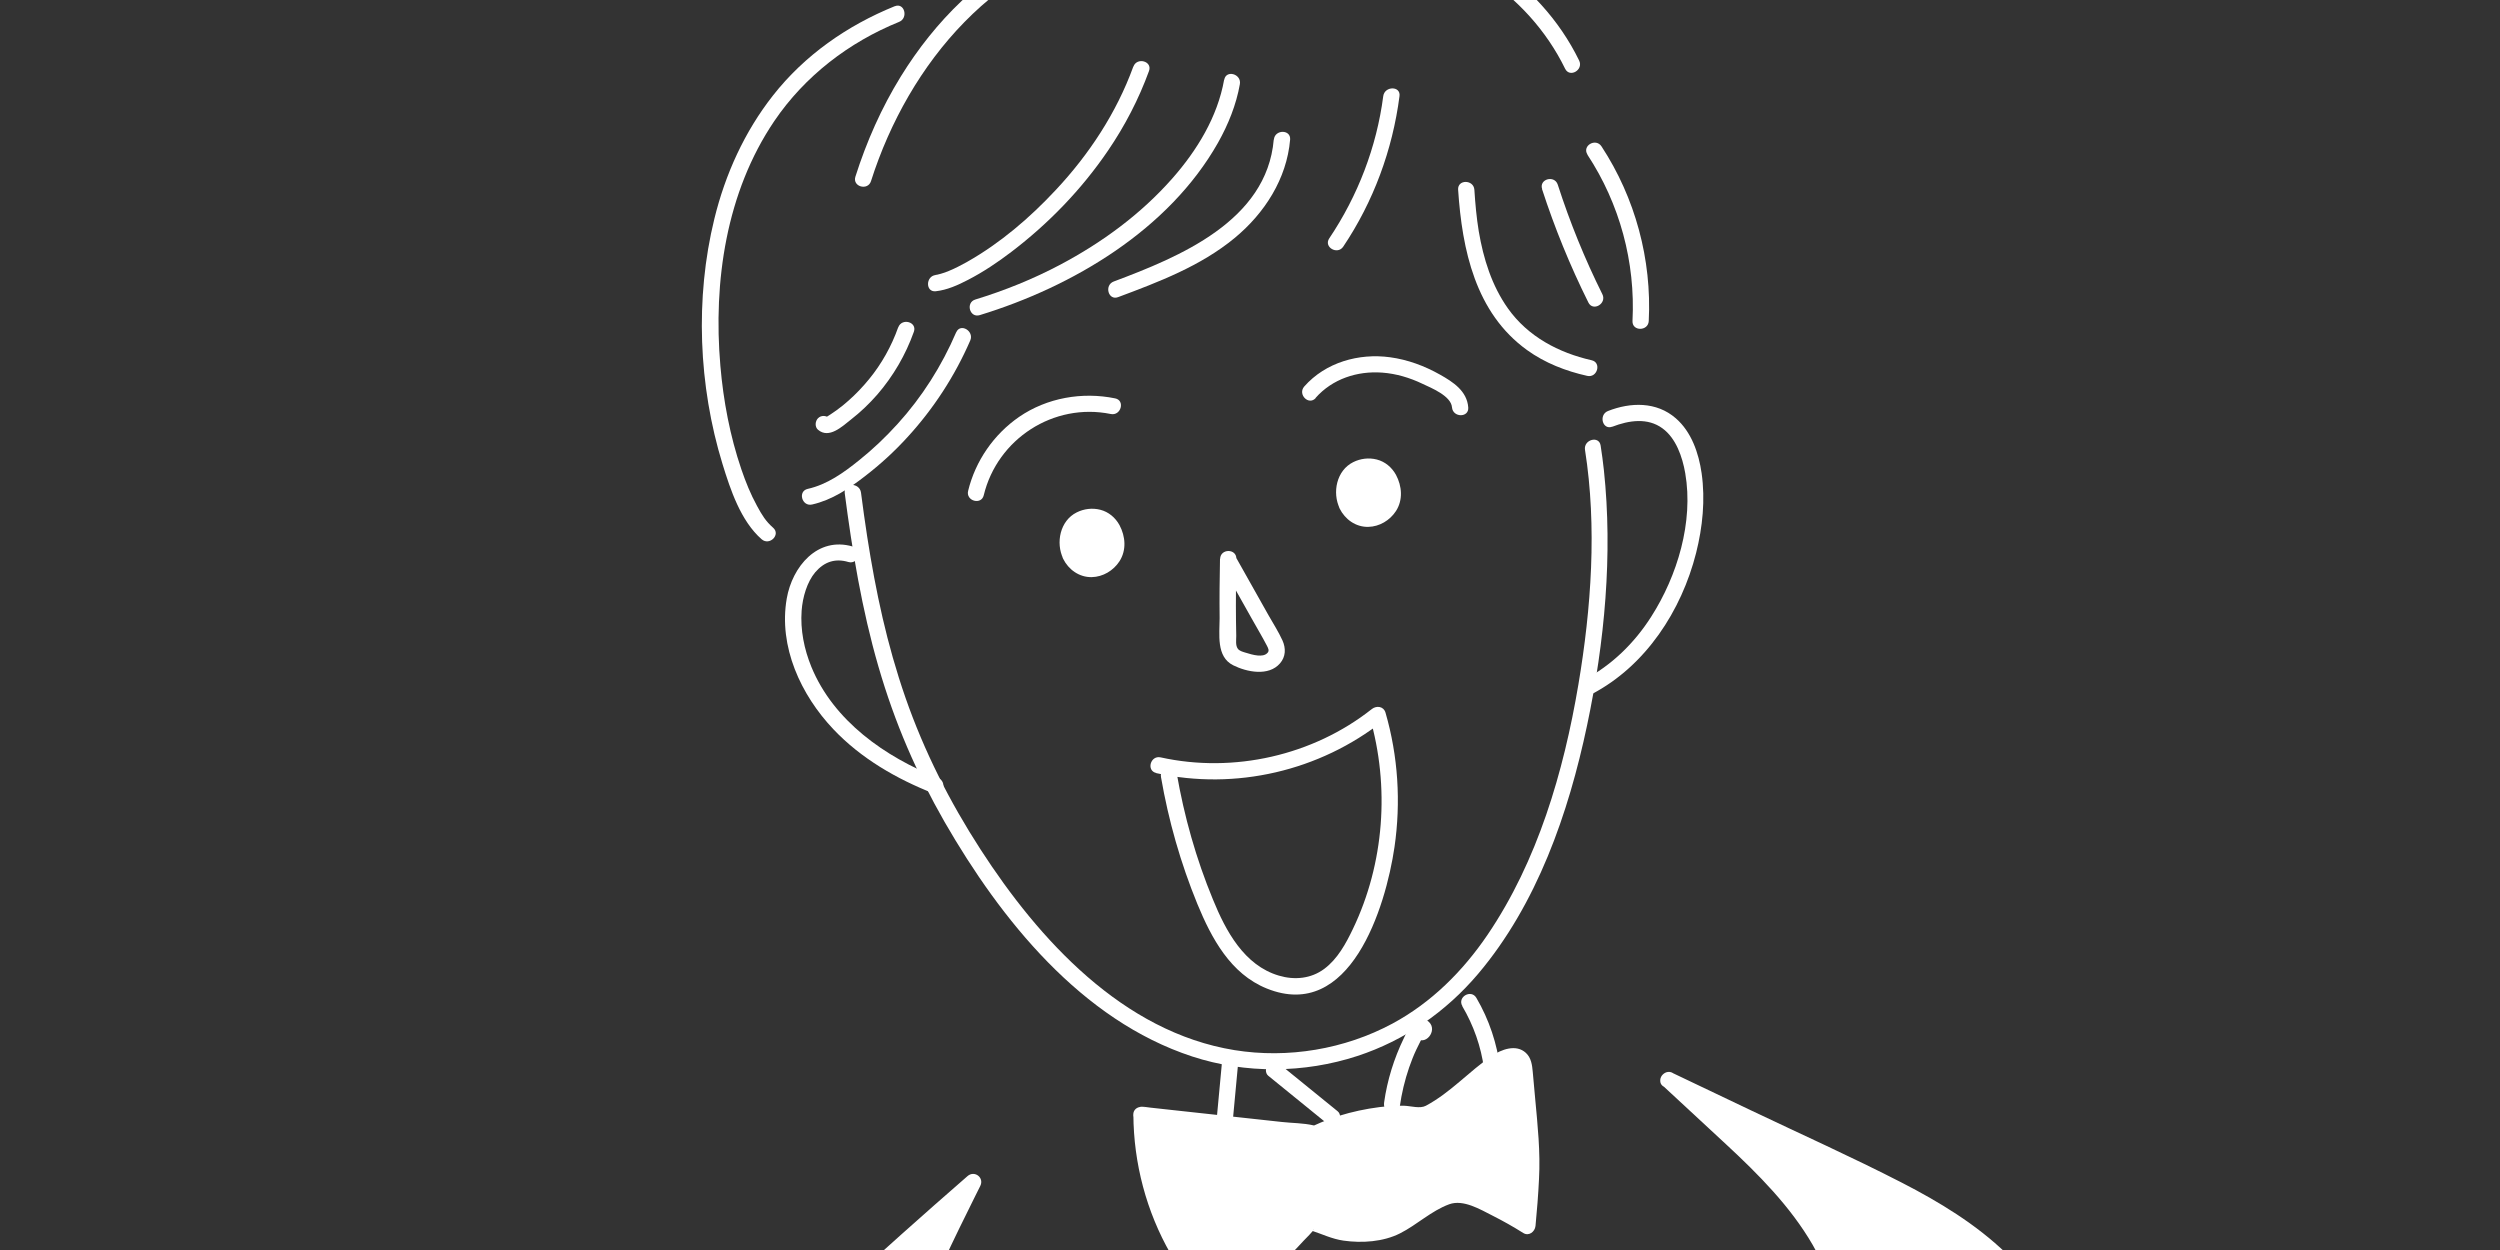
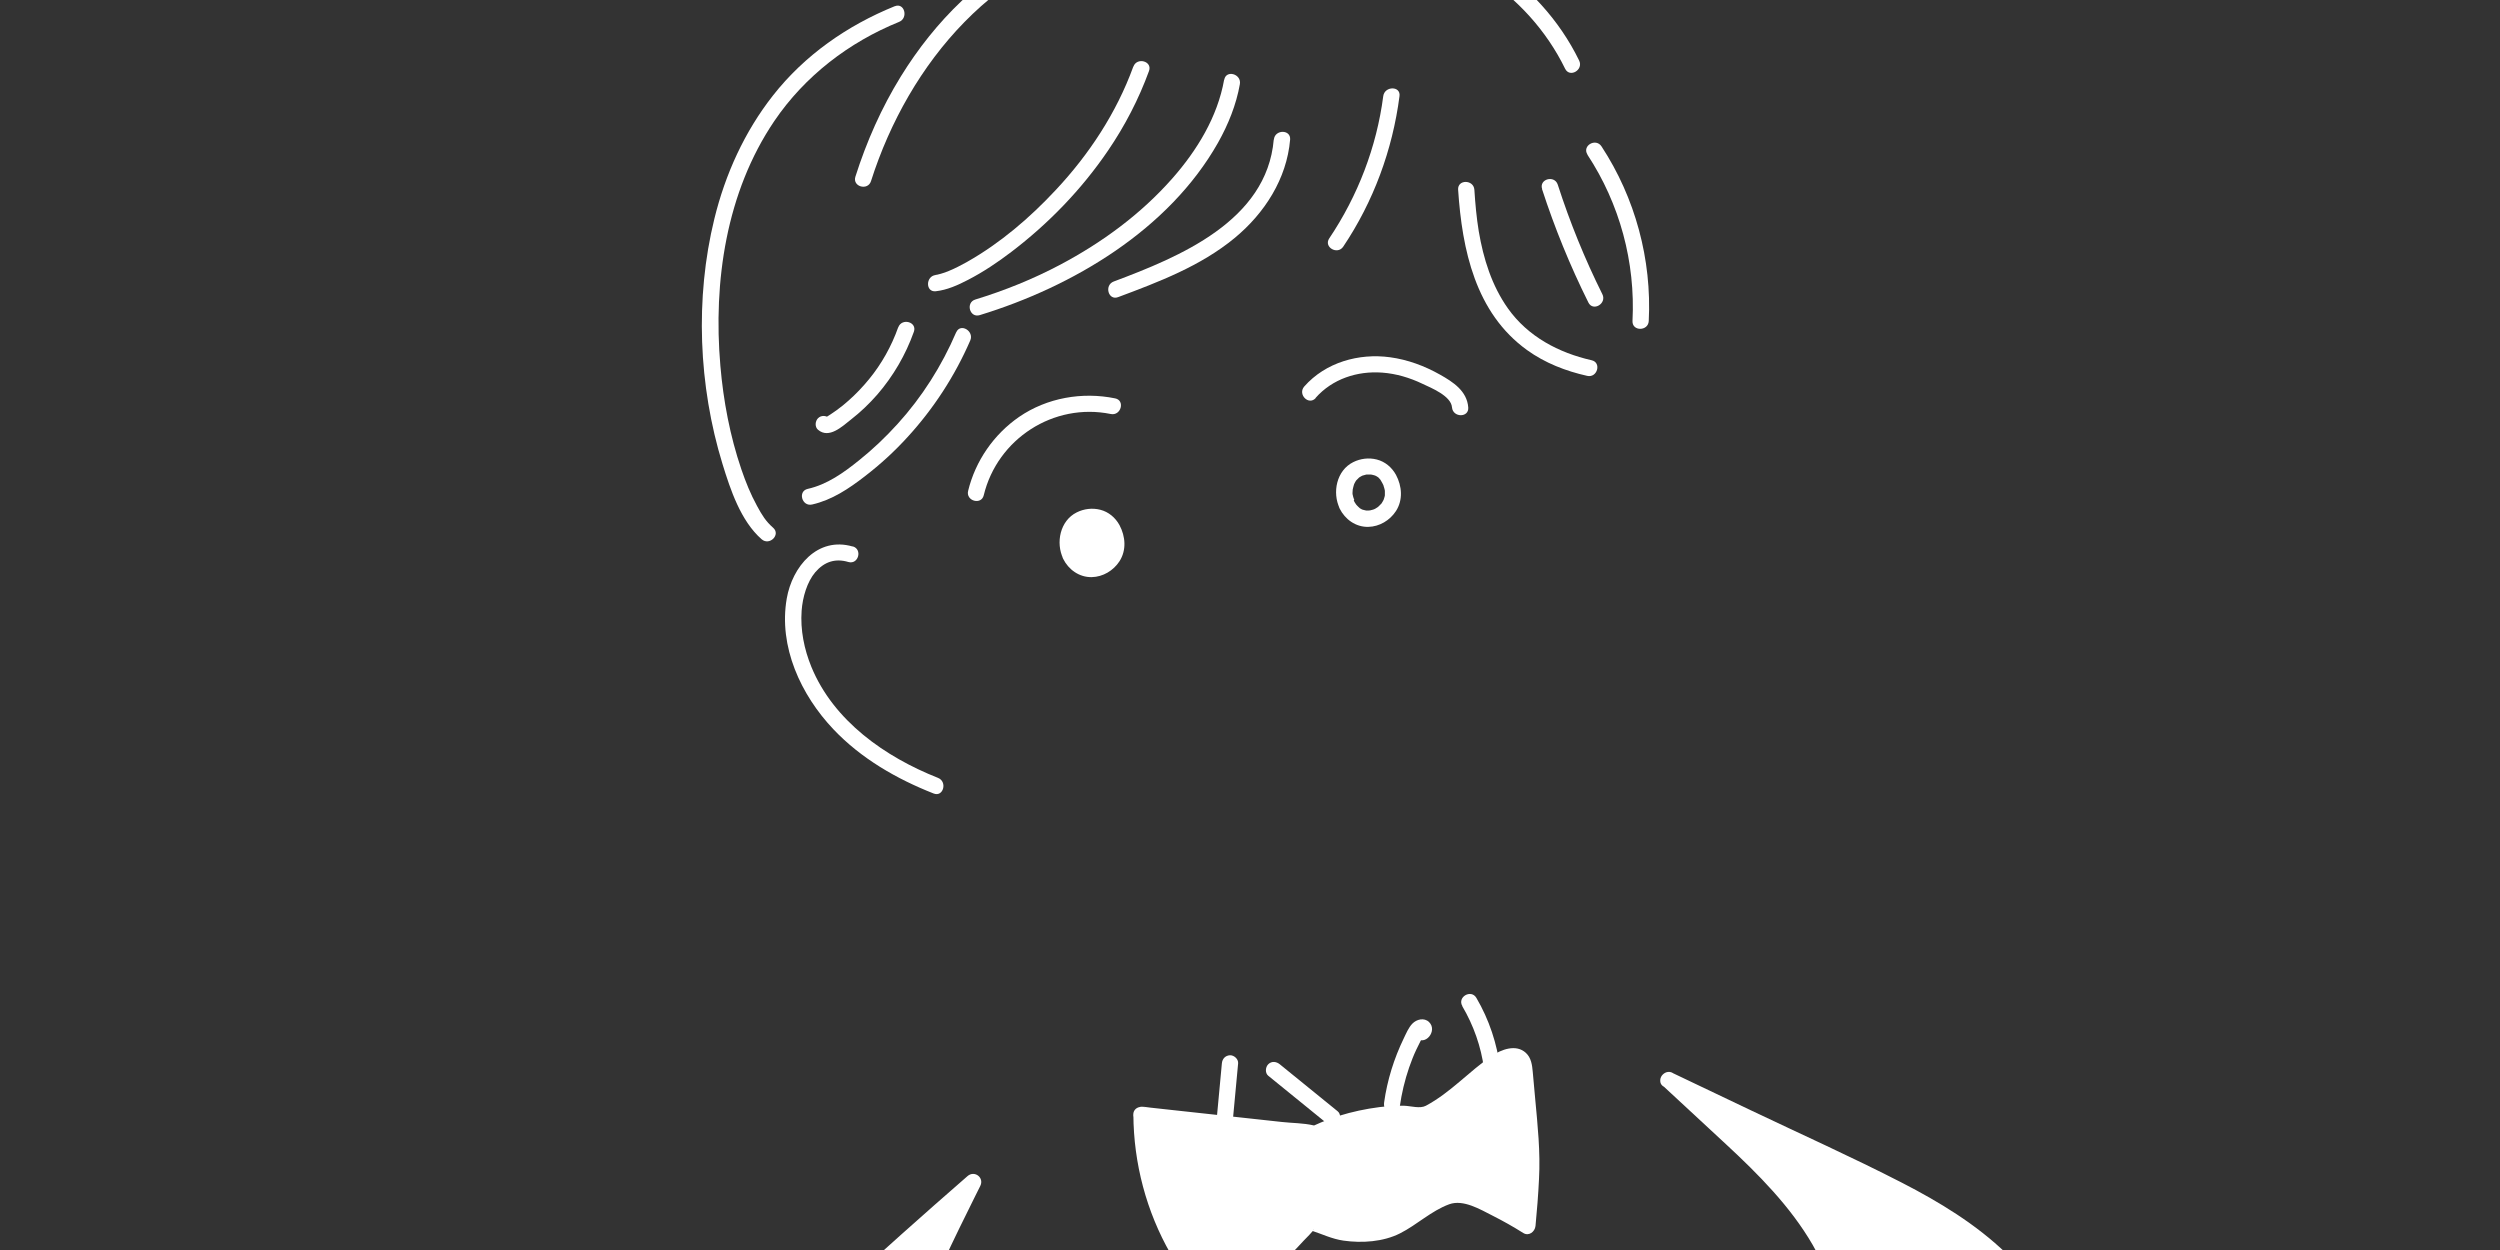
<svg xmlns="http://www.w3.org/2000/svg" id="_レイヤー_2" viewBox="0 0 200 100">
  <rect x="0" y="0" width="200" height="100" fill="#333333" stroke="none" />
  <defs>
    <style>.cls-1{fill:#fff;}</style>
  </defs>
-   <path class="cls-1" d="M67.57,39.39c.61,4.69,1.38,9.37,2.7,13.92s3.05,8.52,5.3,12.45c4.5,7.81,10.93,15.85,19.81,18.76,4.25,1.39,8.96,1.35,13.21-.04,3.78-1.24,7.08-3.53,9.65-6.56,4.72-5.58,7.24-12.85,8.73-19.91,1.4-6.64,2.06-13.64,1.34-20.41-.07-.65-.16-1.31-.26-1.96-.13-.82-1.38-.47-1.25.35.97,6.16.5,12.67-.53,18.78-1.18,6.98-3.26,14.11-7.27,20.02-1.98,2.91-4.49,5.42-7.61,7.1-3.82,2.05-8.35,2.81-12.63,2.12-8.93-1.45-15.64-8.82-20.32-16.06-2.46-3.8-4.51-7.85-6-12.13s-2.38-8.5-3.06-12.86c-.18-1.18-.35-2.37-.5-3.55-.11-.82-1.41-.83-1.3,0h0Z" />
-   <path class="cls-1" d="M128.98,34.14c1.34-.52,2.84-.74,4.02.13,1.08.79,1.59,2.27,1.82,3.59.67,3.89-.63,8.2-2.72,11.47-1.35,2.12-3.17,3.9-5.4,5.07-.74.39-.08,1.51.66,1.12,4.3-2.26,7.16-6.66,8.33-11.29.52-2.07.74-4.25.44-6.37-.23-1.6-.81-3.31-2.07-4.4-1.54-1.34-3.61-1.29-5.42-.58-.77.3-.44,1.56.35,1.25h0Z" />
  <path class="cls-1" d="M90.66,5.34c-1.34,3.68-3.53,7.01-6.2,9.86-2.07,2.22-4.44,4.25-7.09,5.75-.47.26-.96.52-1.45.72-.21.09-.43.17-.65.23-.09.03-.18.05-.27.07-.05.01-.31.05-.14.03-.82.09-.83,1.39,0,1.3.91-.1,1.77-.49,2.58-.91,1.22-.63,2.38-1.41,3.47-2.24,2.98-2.27,5.62-5,7.73-8.1,1.35-1.98,2.46-4.12,3.28-6.37.29-.79-.97-1.13-1.25-.35h0Z" />
  <path class="cls-1" d="M97.93,6.38c-.53,2.98-2.17,5.65-4.14,7.89-2.51,2.85-5.62,5.13-8.96,6.9-2.17,1.15-4.45,2.07-6.8,2.79-.8.24-.46,1.5.35,1.25,7.45-2.28,15.12-6.83,19.06-13.79.82-1.46,1.46-3.04,1.75-4.69.14-.82-1.11-1.17-1.25-.35h0Z" />
  <path class="cls-1" d="M101.9,11.17c-.56,6.51-7.55,9.38-12.8,11.35-.78.29-.44,1.55.35,1.25,3.26-1.22,6.59-2.48,9.31-4.72,2.4-1.98,4.18-4.74,4.45-7.88.07-.83-1.23-.83-1.3,0h0Z" />
  <path class="cls-1" d="M98.83-5.84c-5.13-1.51-10.68-.8-15.48,1.48s-8.55,6.05-11.28,10.47c-1.55,2.51-2.75,5.22-3.64,8.03-.25.8,1,1.14,1.25.35,3.01-9.46,10.14-17.95,20.36-19.59,2.81-.45,5.71-.29,8.44.52.8.24,1.15-1.02.35-1.25h0Z" />
  <path class="cls-1" d="M71.57.5c-3.79,1.54-7.2,3.91-9.74,7.15-2.27,2.89-3.81,6.29-4.68,9.85-1.56,6.36-1.27,13.37.65,19.62.63,2.05,1.46,4.56,3.13,6.02.63.55,1.55-.37.92-.92-.59-.52-.89-1.01-1.29-1.75-.52-.95-.9-1.9-1.25-2.92-.91-2.67-1.44-5.48-1.68-8.28-.58-6.73.46-13.89,4.31-19.58,2.44-3.6,5.97-6.31,9.99-7.94.76-.31.43-1.57-.35-1.25h0Z" />
  <path class="cls-1" d="M110.66,7.69c-.53,4.07-2.03,7.97-4.32,11.38-.47.7.66,1.35,1.12.66,2.42-3.61,3.94-7.73,4.5-12.04.11-.83-1.19-.82-1.3,0h0Z" />
  <path class="cls-1" d="M116.65,15.18c.32,4.8,1.38,9.85,5.52,12.83,1.43,1.03,3.1,1.68,4.81,2.06.81.18,1.16-1.07.35-1.25-2.64-.6-5.09-1.89-6.69-4.14-1.3-1.83-1.97-3.99-2.34-6.18-.18-1.1-.28-2.21-.35-3.32-.06-.83-1.36-.84-1.3,0h0Z" />
  <path class="cls-1" d="M123.36,15.12c1.01,3.11,2.25,6.15,3.71,9.08.37.75,1.49.09,1.12-.66-1.41-2.83-2.6-5.76-3.57-8.77-.26-.79-1.51-.45-1.25.35h0Z" />
  <path class="cls-1" d="M126.99,12.37c2.59,3.94,3.85,8.6,3.61,13.31-.04.84,1.26.83,1.3,0,.25-4.92-1.08-9.85-3.78-13.97-.46-.7-1.58-.05-1.12.66h0Z" />
  <path class="cls-1" d="M91.32,89.17c0,5.02,1.81,10.03,5.03,13.88.29.34.63.7,1.08.75.42.05.81-.2,1.16-.44,2.24-1.55,4.28-3.4,6.03-5.48.51-.61,1.88,1.49,6.18.54,1.56-.34,3.99-2.72,5.58-2.87,1.56-.15,5.8,2.52,5.8,2.52,0,0,.47-4.85.31-6.53-.18-1.97-.36-3.94-.55-5.92-.03-.29-.06-.59-.24-.82-.47-.6-1.43-.2-2.06.24h0c-1.53,1.06-3.55,3.34-5.77,4.2-4.48-.67-8.64,1.46-8.64,1.46,0,0-13.93-1.5-13.93-1.53Z" />
  <path class="cls-1" d="M90.67,89.17c.02,3.89,1.04,7.75,2.97,11.12.48.85,1.03,1.66,1.62,2.44.5.66,1.04,1.47,1.9,1.69.97.24,1.84-.53,2.56-1.06.81-.6,1.6-1.24,2.36-1.91s1.5-1.41,2.2-2.18c.07-.08.87-.86.83-.94.08.17-.55,0-.19.12.81.26,1.64.67,2.56.8,1.48.21,3.17.1,4.52-.58s2.51-1.81,3.94-2.33c1.13-.41,2.49.42,3.48.92.83.42,1.65.88,2.44,1.38.45.28.93-.1.98-.56.12-1.25.22-2.5.28-3.75.12-2.19-.11-4.31-.31-6.48-.06-.7-.13-1.4-.19-2.1-.05-.55-.12-1.12-.55-1.52-.79-.73-1.97-.27-2.74.25-1.83,1.25-3.28,2.92-5.26,3.98-.47.25-1.19.02-1.73,0-.67-.01-1.33.03-1.99.11-1.1.14-2.18.37-3.24.7-.65.21-1.29.45-1.92.74-.49.22.03-.02.06.04,0-.02-.15-.01-.17-.02-.8-.19-1.7-.18-2.51-.27-1.41-.15-2.81-.3-4.22-.46-1.56-.17-3.12-.34-4.68-.51-.55-.06-1.09-.12-1.64-.18-.16-.02-.31-.04-.47-.06-.26-.03,0,0,.09.06-.75-.37-1.41.75-.66,1.12.49.24,1.26.2,1.79.26,1.24.14,2.48.28,3.72.41,2.57.28,5.15.56,7.72.84.52.06.98.18,1.47-.04,1.49-.68,3.11-1.15,4.75-1.35.59-.07,1.19-.1,1.79-.1.63,0,1.41.24,2,.04,1.03-.36,1.96-1.08,2.8-1.75s1.66-1.45,2.53-2.13c.31-.25.65-.51,1.02-.65.18-.07.45-.18.61-.03.19.18.14.8.16,1.02.23,2.52.6,5.04.49,7.57-.06,1.42-.17,2.85-.31,4.26l.98-.56c-1.59-1-3.38-2.09-5.22-2.51-1.29-.29-2.39.31-3.45.98-1.28.81-2.43,1.74-3.97,1.96-1.27.18-2.53.07-3.73-.4-.57-.22-1.27-.66-1.86-.22-.27.21-.47.52-.7.77-.34.38-.7.76-1.06,1.13-.7.71-1.43,1.38-2.2,2.02s-1.56,1.34-2.43,1.8-1.72-1.23-2.13-1.81c-2.45-3.53-3.78-7.76-3.8-12.06,0-.84-1.3-.84-1.3,0Z" />
  <path class="cls-1" d="M101.46,86.06c1.55,1.26,3.09,2.51,4.64,3.77.27.22.65.27.92,0,.23-.23.27-.7,0-.92-1.55-1.26-3.09-2.51-4.64-3.77-.27-.22-.65-.27-.92,0-.23.23-.27.7,0,.92h0Z" />
  <path class="cls-1" d="M111.98,88.54c.15-1.07.4-2.12.75-3.14.17-.48.35-.96.57-1.42.11-.23.22-.46.34-.69.06-.12.17-.26.21-.39.05-.18.1-.04-.04-.05l-.33-.09c-.3-.29-.3-.55-.01-.76l.33-.09h.11c.1.07.19.13.29.18l-.03-.03c-.57-.62-1.48.3-.92.92.73.79,1.8-.52,1.07-1.22-.39-.37-.99-.22-1.33.13-.31.32-.5.79-.69,1.18-.78,1.61-1.32,3.34-1.57,5.12-.05.35.08.7.45.8.3.08.75-.1.8-.45h0Z" />
  <path class="cls-1" d="M97.75,85.07c-.13,1.43-.26,2.86-.4,4.29-.03.34.32.66.65.65.38-.02.62-.29.65-.65.13-1.43.26-2.86.4-4.29.03-.34-.32-.66-.65-.65-.38.02-.62.29-.65.65h0Z" />
  <path class="cls-1" d="M116.98,80.49c.9,1.53,1.51,3.24,1.74,5.01.04.35.27.65.65.65.32,0,.69-.3.65-.65-.25-2-.89-3.93-1.91-5.67-.42-.72-1.55-.07-1.12.66h0Z" />
-   <path class="cls-1" d="M92.5,61.85c6.34,1.4,13.08-.17,18.17-4.2l-1.09-.29c1.61,5.57,1.17,11.71-1.35,16.96-.56,1.17-1.23,2.4-2.29,3.19s-2.38.91-3.63.54c-2.78-.82-4.25-3.58-5.27-6.08-1.35-3.26-2.31-6.67-2.91-10.15-.14-.82-1.4-.47-1.25.35.6,3.48,1.57,6.88,2.91,10.15,1.13,2.74,2.65,5.59,5.55,6.76,6.66,2.69,9.51-6.46,10.22-11.32.52-3.59.29-7.26-.72-10.75-.15-.51-.71-.58-1.09-.29-4.7,3.72-11.06,5.16-16.9,3.87-.82-.18-1.16,1.07-.35,1.25h0Z" />
-   <path class="cls-1" d="M97.6,44.71c-.03,1.58-.05,3.17-.03,4.75,0,1.27-.29,3.07,1.08,3.76,1.1.55,2.84.9,3.75-.15.46-.53.48-1.2.2-1.83-.32-.7-.75-1.37-1.13-2.04-.89-1.58-1.77-3.15-2.66-4.73-.41-.73-1.53-.07-1.12.66.82,1.45,1.64,2.91,2.45,4.36.4.72.83,1.43,1.21,2.16.1.2.22.4.05.58-.2.22-.51.23-.78.21-.34-.03-.69-.14-1.02-.24-.19-.06-.46-.13-.58-.31-.19-.26-.12-.72-.12-1.01,0-.39-.01-.78-.02-1.17-.02-1.67,0-3.33.03-5,.02-.84-1.28-.84-1.3,0h0Z" />
  <path class="cls-1" d="M68.21,43.72c-2.82-.82-4.83,1.62-5.27,4.16-.67,3.85,1.13,7.72,3.74,10.47,2.21,2.33,5.04,3.96,8.01,5.13.78.31,1.12-.95.35-1.25-4.22-1.67-8.35-4.55-10.13-8.88-.58-1.42-.89-2.96-.78-4.49.08-1.1.44-2.31,1.09-3.08.73-.85,1.61-1.13,2.65-.82.8.23,1.15-1.02.35-1.25h0Z" />
  <path class="cls-1" d="M78.7,39.62c1.09-4.51,5.59-7.43,10.16-6.5.82.17,1.17-1.09.35-1.25-2.63-.54-5.45-.05-7.68,1.48-2.03,1.4-3.5,3.53-4.08,5.92-.2.81,1.06,1.16,1.25.35h0Z" />
  <path class="cls-1" d="M105.25,31.83c1.34-1.52,3.34-2.17,5.33-2.02,1.11.08,2.21.41,3.21.89.7.33,2.3.97,2.37,1.89.07.83,1.37.84,1.3,0-.1-1.31-1.21-2.03-2.26-2.62-1.24-.7-2.59-1.2-4-1.39-2.5-.34-5.16.41-6.86,2.34-.55.63.36,1.55.92.92h0Z" />
  <path class="cls-1" d="M85.66,44.34h0c-.42-.85-.23-1.98.49-2.59.72-.61,1.92-.59,2.57.11.18.19.31.42.42.66,1.1,2.44-2.3,4.24-3.48,1.82Z" />
  <path class="cls-1" d="M86.22,44.01c-.07-.14.03.08,0,0-.02-.05-.04-.11-.06-.16-.01-.05-.03-.09-.04-.14,0-.03-.01-.06-.02-.1-.02-.08-.01-.01,0,.03-.03-.09-.02-.25-.01-.34,0-.06,0-.11.01-.17,0-.08,0,.05,0,.05,0,0,.02-.09.02-.1.02-.11.06-.22.09-.33,0-.01.04-.09,0-.01-.03.08,0-.01.02-.03.03-.06.06-.11.09-.17.03-.04.05-.08.08-.12.05-.08-.08.08-.01.02.02-.02.03-.04.05-.05.04-.04.08-.08.12-.12.02-.02.04-.03.05-.05.09-.08-.07.04,0,0,.09-.05.17-.11.26-.15.1-.05-.1.04.04-.01.06-.02.12-.04.18-.05.05-.01.11-.04.16-.03,0,0-.13.01-.06,0,.02,0,.05,0,.07,0,.06,0,.11,0,.17,0,.03,0,.22.01.12,0s.07.01.1.02c.05.01.11.03.16.04.02,0,.16.06.08.02s0,0,.03.02c.03.01.05.03.08.04,0,0,.13.09.14.09,0,0-.12-.1-.02-.02.02.02.04.03.05.05.04.04.08.08.12.13,0,0,.06.08.02.03-.04-.06.06.09.05.08.07.11.13.23.19.35,0,.02.02.05.03.07-.07-.09-.03-.09-.02-.03s.04.11.05.16c.03.08.04.17.06.25.03.14,0-.12,0,0,0,.05,0,.1,0,.15,0,.08,0,.16,0,.23,0,.15.03-.12,0-.02,0,.05-.02.09-.03.14-.02.08-.05.15-.07.23-.03.1.06-.13.01-.03-.02.04-.04.08-.06.12-.04.07-.08.13-.12.2-.06.09-.03,0,.02-.03-.03.02-.06.07-.09.1-.05.06-.11.11-.16.16-.02.02-.13.11-.03.03s-.02,0-.04.03c-.06.04-.13.08-.19.12-.03.02-.07.03-.1.05-.12.06.14-.05,0,0-.07.02-.13.05-.2.06-.04,0-.07.02-.11.03-.03,0-.18.03-.05.01s-.03,0-.06,0c-.04,0-.08,0-.13,0-.04,0-.07,0-.11,0-.16,0,.1.02.01,0s-.17-.04-.25-.06c-.02,0-.04-.02-.06-.02-.09-.03.06.02.06.03,0,0-.11-.05-.12-.06-.04-.02-.08-.04-.12-.07-.05-.03-.13-.13,0,0-.07-.07-.15-.13-.21-.2-.03-.03-.06-.07-.09-.1-.06-.06.07.11.03.04-.01-.02-.03-.04-.05-.07-.07-.1-.13-.2-.18-.31-.15-.3-.61-.41-.89-.23-.31.2-.4.56-.23.89.43.87,1.29,1.49,2.29,1.47.9-.02,1.73-.52,2.22-1.27.57-.89.48-1.99,0-2.89-.33-.6-.87-1.06-1.54-1.23-.63-.16-1.3-.08-1.88.21-1.34.66-1.7,2.44-1.08,3.71.15.31.61.41.89.23.31-.2.39-.56.23-.89Z" />
-   <path class="cls-1" d="M107.78,40.31h0c-.42-.85-.23-1.98.49-2.59s1.92-.59,2.57.11c.18.19.31.42.42.66,1.1,2.44-2.3,4.24-3.48,1.82Z" />
  <path class="cls-1" d="M108.34,39.99c-.07-.14.03.08,0,0-.02-.05-.04-.11-.06-.16-.01-.05-.03-.09-.04-.14,0-.03-.01-.06-.02-.1-.02-.08-.01-.01,0,.03-.03-.09-.02-.25-.01-.34,0-.06,0-.11.01-.17,0-.08,0,.05,0,.05,0,0,.02-.09.02-.1.02-.11.06-.22.09-.33,0-.01.04-.09,0-.01-.03.08,0-.01.02-.03.03-.06.06-.11.09-.17.03-.04.05-.08.08-.12.05-.08-.08.08-.01.02.02-.02.03-.04.05-.05.04-.04.08-.08.12-.12.02-.02.04-.03.05-.05.09-.08-.07.04,0,0,.09-.05.17-.11.26-.15.1-.05-.1.04.04-.01.06-.02.12-.04.18-.05.05-.01.11-.04.16-.03,0,0-.13.01-.06,0,.02,0,.05,0,.07,0,.06,0,.11,0,.17,0,.03,0,.22.01.12,0s.07.01.1.02c.05.01.11.03.16.04.02,0,.16.06.08.02s0,0,.03.02c.03.01.05.03.08.04,0,0,.13.09.14.09,0,0-.12-.1-.02-.02.02.02.04.03.05.05.04.04.08.08.12.13,0,0,.06.08.02.03-.04-.06.06.09.05.08.07.11.13.23.19.35,0,.02.02.05.03.07-.07-.09-.03-.09-.02-.03s.04.11.05.16c.03.08.04.17.06.25.03.14,0-.12,0,0,0,.05,0,.1,0,.15,0,.08,0,.16,0,.23,0,.15.03-.12,0-.02,0,.05-.02.09-.03.14-.02.08-.05.15-.07.23-.03.1.06-.13.01-.03-.02.04-.04.08-.06.12-.04.07-.08.13-.12.2-.06.09-.03,0,.02-.03-.03.02-.06.07-.09.1-.05.06-.11.11-.16.16-.02.02-.13.11-.03.03s-.02,0-.04.03c-.06.04-.13.08-.19.12-.03.02-.07.03-.1.05-.12.06.14-.05,0,0-.07.02-.13.05-.2.06-.04,0-.07.02-.11.03-.03,0-.18.03-.05.01s-.03,0-.06,0c-.04,0-.08,0-.13,0-.04,0-.07,0-.11,0-.16,0,.1.02.01,0s-.17-.04-.25-.06c-.02,0-.04-.02-.06-.02-.09-.03.06.02.06.03,0,0-.11-.05-.12-.06-.04-.02-.08-.04-.12-.07-.05-.03-.13-.13,0,0-.07-.07-.15-.13-.21-.2-.03-.03-.06-.07-.09-.1-.06-.06.07.11.03.04-.01-.02-.03-.04-.05-.07-.07-.1-.13-.2-.18-.31-.15-.3-.61-.41-.89-.23-.31.2-.4.56-.23.89.43.87,1.29,1.49,2.29,1.47.9-.02,1.73-.52,2.22-1.27.57-.89.48-1.99,0-2.89-.33-.6-.87-1.06-1.54-1.23-.63-.16-1.3-.08-1.88.21-1.34.66-1.7,2.44-1.08,3.71.15.31.61.41.89.23.31-.2.39-.56.23-.89Z" />
  <path class="cls-1" d="M133.46,86.38c5.51,2.63,11.02,5.25,16.53,7.88,6.74,3.21,14.54,8.09,14.21,15.54-.12,2.64-1.31,5.09-2.47,7.46-9.24,18.73-18.87,37.91-34.37,51.91-2.78,2.51-5.97,4.93-9.7,5.23-3.1.25-6.1-1.01-8.9-2.36-20.76-10-38.36-26.46-49.73-46.51-1.5-2.65-2.94-5.59-2.49-8.59.47-3.17,2.91-5.62,5.24-7.82,5.26-4.96,10.63-9.82,16.09-14.57,0,0-1.45,2.85-3.06,6.32-2.26,4.89-4.84,11.03-4.11,12.23,1.24,2.05,2.32,9.23,3.98,10.75s13.92.62,16.91,1.11c6.98,1.14,6.45-18.17,6.45-18.17.93,8.34,4.04,17.1,5.94,25.33,2.42,10.48,5.25,20.86,8.47,31.12,4.09-14.82,6.02-31.69,6.73-47.04,2.72,2.51,6.26,4.87,9.92,4.3,3.66-.57,8.33-1.3,11.6-3.03,1.77-.94,4.52-2.41,5.52-4.15.89-1.56,1.61-5.63,1.46-7.42-.47-5.81-4.01-9.78-8.15-13.89l-6.07-5.63Z" />
  <path class="cls-1" d="M133.13,86.94c4.13,1.97,8.26,3.94,12.4,5.91,3.36,1.6,6.79,3.12,9.93,5.14,2.65,1.7,5.25,3.8,6.81,6.59.72,1.29,1.19,2.73,1.27,4.21.11,2.05-.49,4.03-1.31,5.89-1.59,3.61-3.46,7.11-5.24,10.63s-3.59,7.01-5.49,10.46c-3.77,6.86-7.88,13.56-12.62,19.79-2.36,3.11-4.89,6.09-7.6,8.9s-5.5,5.69-8.84,7.65c-1.67.98-3.52,1.65-5.47,1.67-2.16.02-4.27-.68-6.23-1.54-3.44-1.51-6.77-3.32-10-5.23-6.33-3.74-12.29-8.09-17.78-12.97s-10.57-10.34-15.04-16.21c-2.23-2.93-4.32-5.97-6.25-9.11-1.01-1.63-2-3.29-2.88-5-.94-1.82-1.74-3.82-1.67-5.91.13-3.97,3.62-6.82,6.29-9.32,3.29-3.08,6.62-6.13,9.99-9.13,1.64-1.46,3.29-2.91,4.94-4.35l-1.02-.79c-1.53,3.01-2.98,6.07-4.34,9.16-.8,1.83-1.58,3.68-2.23,5.57-.4,1.16-.93,2.54-.8,3.8.05.48.31.84.5,1.27.24.57.42,1.16.6,1.75.45,1.49.83,3,1.28,4.49.37,1.21.75,2.54,1.5,3.57.51.71,1.21,1,2.06,1.17,2.56.52,5.27.44,7.87.44s4.99-.15,7.44.11c.72.08,1.61.15,2.42-.18s1.46-.94,1.98-1.64c1.24-1.67,1.82-3.83,2.22-5.84.45-2.23.68-4.5.8-6.77.07-1.35.21-2.78.09-4.12,0-.07,0-.14,0-.2h-1.3c.84,7.41,3.14,14.54,5.02,21.72.95,3.62,1.75,7.28,2.65,10.91s1.95,7.57,3,11.34c1.18,4.24,2.44,8.45,3.75,12.65.19.6,1.08.63,1.25,0,3.31-12.03,5.08-24.47,6.1-36.89.28-3.44.5-6.88.66-10.32l-1.11.46c1.99,1.82,4.26,3.53,6.91,4.25s5.22.01,7.75-.47,5.15-1.13,7.48-2.32c1.99-1.02,4.26-2.18,5.62-4.02,1.18-1.6,1.5-3.91,1.74-5.83.28-2.21,0-4.4-.76-6.5-1.48-4.07-4.54-7.52-7.68-10.43-1.95-1.81-3.9-3.61-5.85-5.42-.61-.57-1.53.35-.92.92,1.68,1.56,3.37,3.12,5.05,4.68,2.59,2.4,5.17,4.99,6.95,8.07,1.14,1.97,1.94,4.24,2.04,6.53.08,1.9-.32,3.92-.91,5.72-.66,2.02-2.37,3.16-4.14,4.18-2.07,1.19-4.2,2.05-6.52,2.63-1.37.34-2.76.6-4.16.84s-2.69.54-4.04.42c-2.95-.28-5.53-2.23-7.64-4.17-.42-.39-1.08-.11-1.11.46-.58,12.35-1.83,24.71-4.32,36.83-.69,3.37-1.48,6.72-2.4,10.04h1.25c-2.31-7.38-4.43-14.83-6.34-22.33-.93-3.66-1.75-7.34-2.67-11s-1.97-7.24-2.92-10.87c-1.05-3.97-2-7.99-2.46-12.08-.09-.81-1.32-.86-1.3,0,.08,2.88-.09,5.81-.48,8.66-.29,2.07-.69,4.23-1.57,6.13-.62,1.34-1.61,2.74-3.09,2.78-.79.02-1.61-.16-2.42-.18-1.23-.04-2.47-.04-3.7-.03-2.71,0-5.44.06-8.15-.16-.86-.07-1.82-.13-2.63-.47.06.02-.25-.14-.21-.11-.02-.01-.21-.22-.29-.34-.32-.46-.54-.99-.74-1.51-.98-2.6-1.4-5.39-2.46-7.96-.1-.23-.2-.46-.31-.68-.1-.2-.11-.16-.11-.28-.01-.51.08-.99.2-1.48.41-1.64,1.03-3.23,1.67-4.79,1.48-3.64,3.18-7.2,4.94-10.72.13-.26.26-.52.39-.78.34-.67-.46-1.28-1.02-.79-3.53,3.07-7.01,6.18-10.46,9.34-1.71,1.57-3.41,3.14-5.09,4.73-1.42,1.34-2.85,2.68-4.01,4.26s-1.94,3.35-2.03,5.29c-.1,2.08.6,4.11,1.49,5.97,1.67,3.48,3.83,6.78,6,9.97,4.29,6.3,9.21,12.18,14.66,17.52s11.37,10.1,17.72,14.25c3.2,2.09,6.5,4.02,9.89,5.77,3.56,1.84,7.49,4.04,11.63,3.9s7.47-2.64,10.38-5.23,5.77-5.55,8.37-8.59c5.24-6.11,9.74-12.81,13.8-19.74s7.8-14.33,11.42-21.63c1.75-3.54,4.03-7.31,3.66-11.42-.29-3.21-2.03-5.98-4.3-8.18-2.44-2.36-5.39-4.15-8.39-5.69-3.97-2.04-8.05-3.87-12.08-5.79-2.08-.99-4.17-1.99-6.25-2.98-.75-.36-1.41.76-.66,1.12Z" />
  <path class="cls-1" d="M109.02-4.93c6.81.17,13.21,4.32,16.19,10.43.37.75,1.49.09,1.12-.66-3.18-6.52-10.08-10.9-17.32-11.08-.84-.02-.84,1.28,0,1.3h0Z" />
  <path class="cls-1" d="M76.49,26.59c-1.15,2.68-2.72,5.16-4.68,7.32-.95,1.05-1.98,2.03-3.08,2.91-1.23.99-2.55,1.94-4.11,2.29-.82.18-.47,1.44.35,1.25,1.59-.36,2.94-1.27,4.21-2.25s2.37-1.99,3.42-3.14c2.09-2.28,3.79-4.9,5.02-7.73.33-.76-.79-1.42-1.12-.66h0Z" />
  <path class="cls-1" d="M71.85,26.2c-.53,1.49-1.32,2.91-2.33,4.14-.5.61-1.05,1.19-1.64,1.71-.3.27-.61.52-.93.75-.16.12-.32.23-.49.34-.08.06-.17.11-.25.16l-.09.05c-.07.02-.06.02.02,0l.29.17-.07-.06c-.27-.23-.66-.26-.92,0-.23.23-.27.69,0,.92.88.75,1.93-.26,2.63-.81.77-.6,1.47-1.27,2.11-2,1.28-1.48,2.27-3.18,2.93-5.03.28-.79-.97-1.13-1.25-.35h0Z" />
</svg>